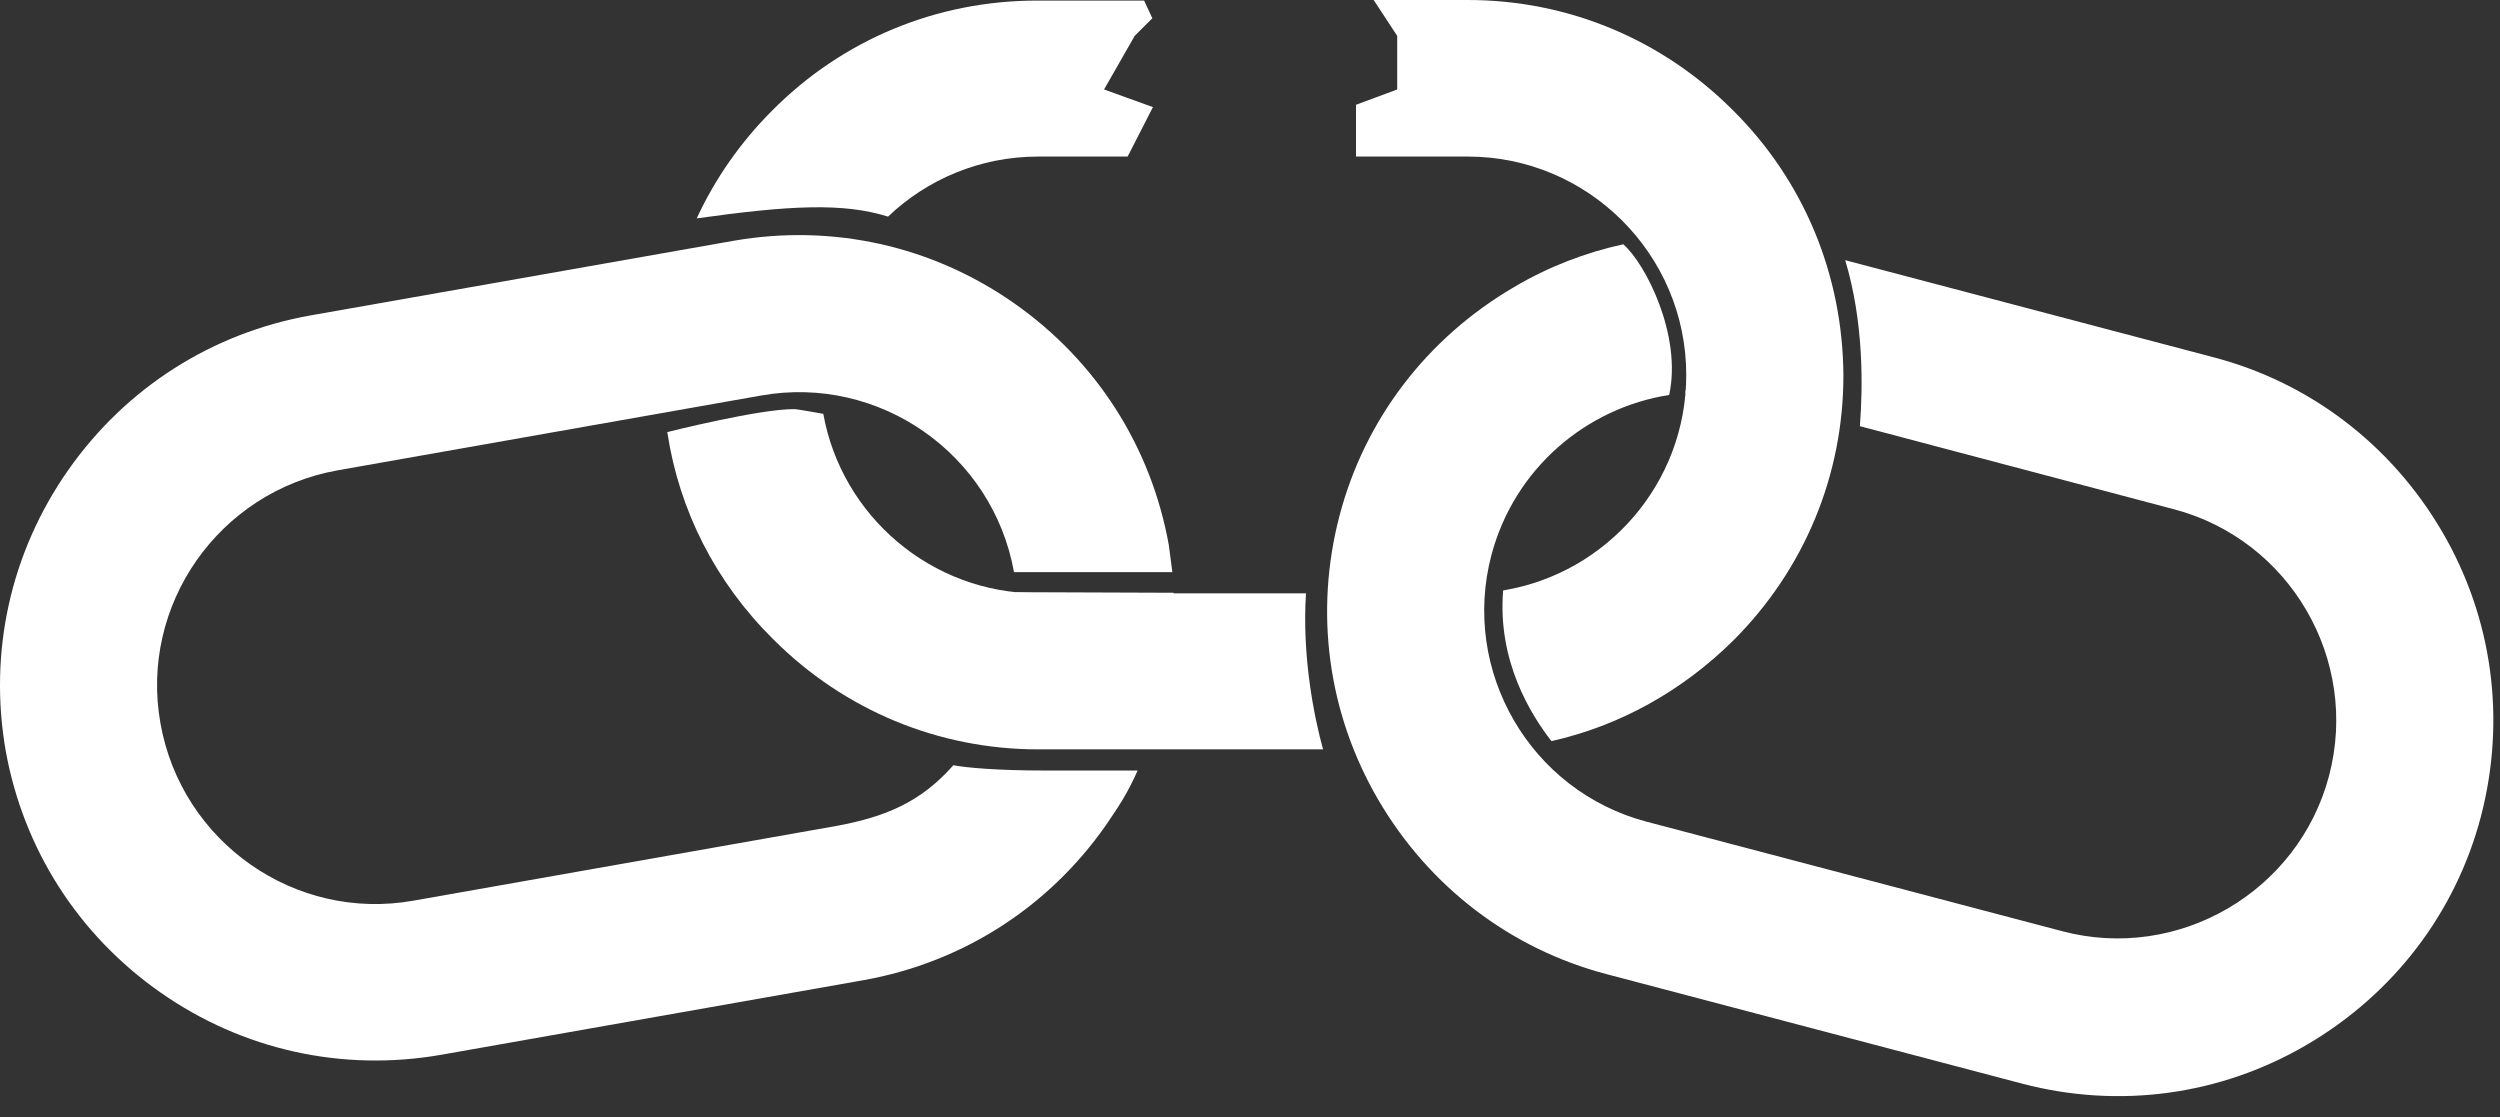
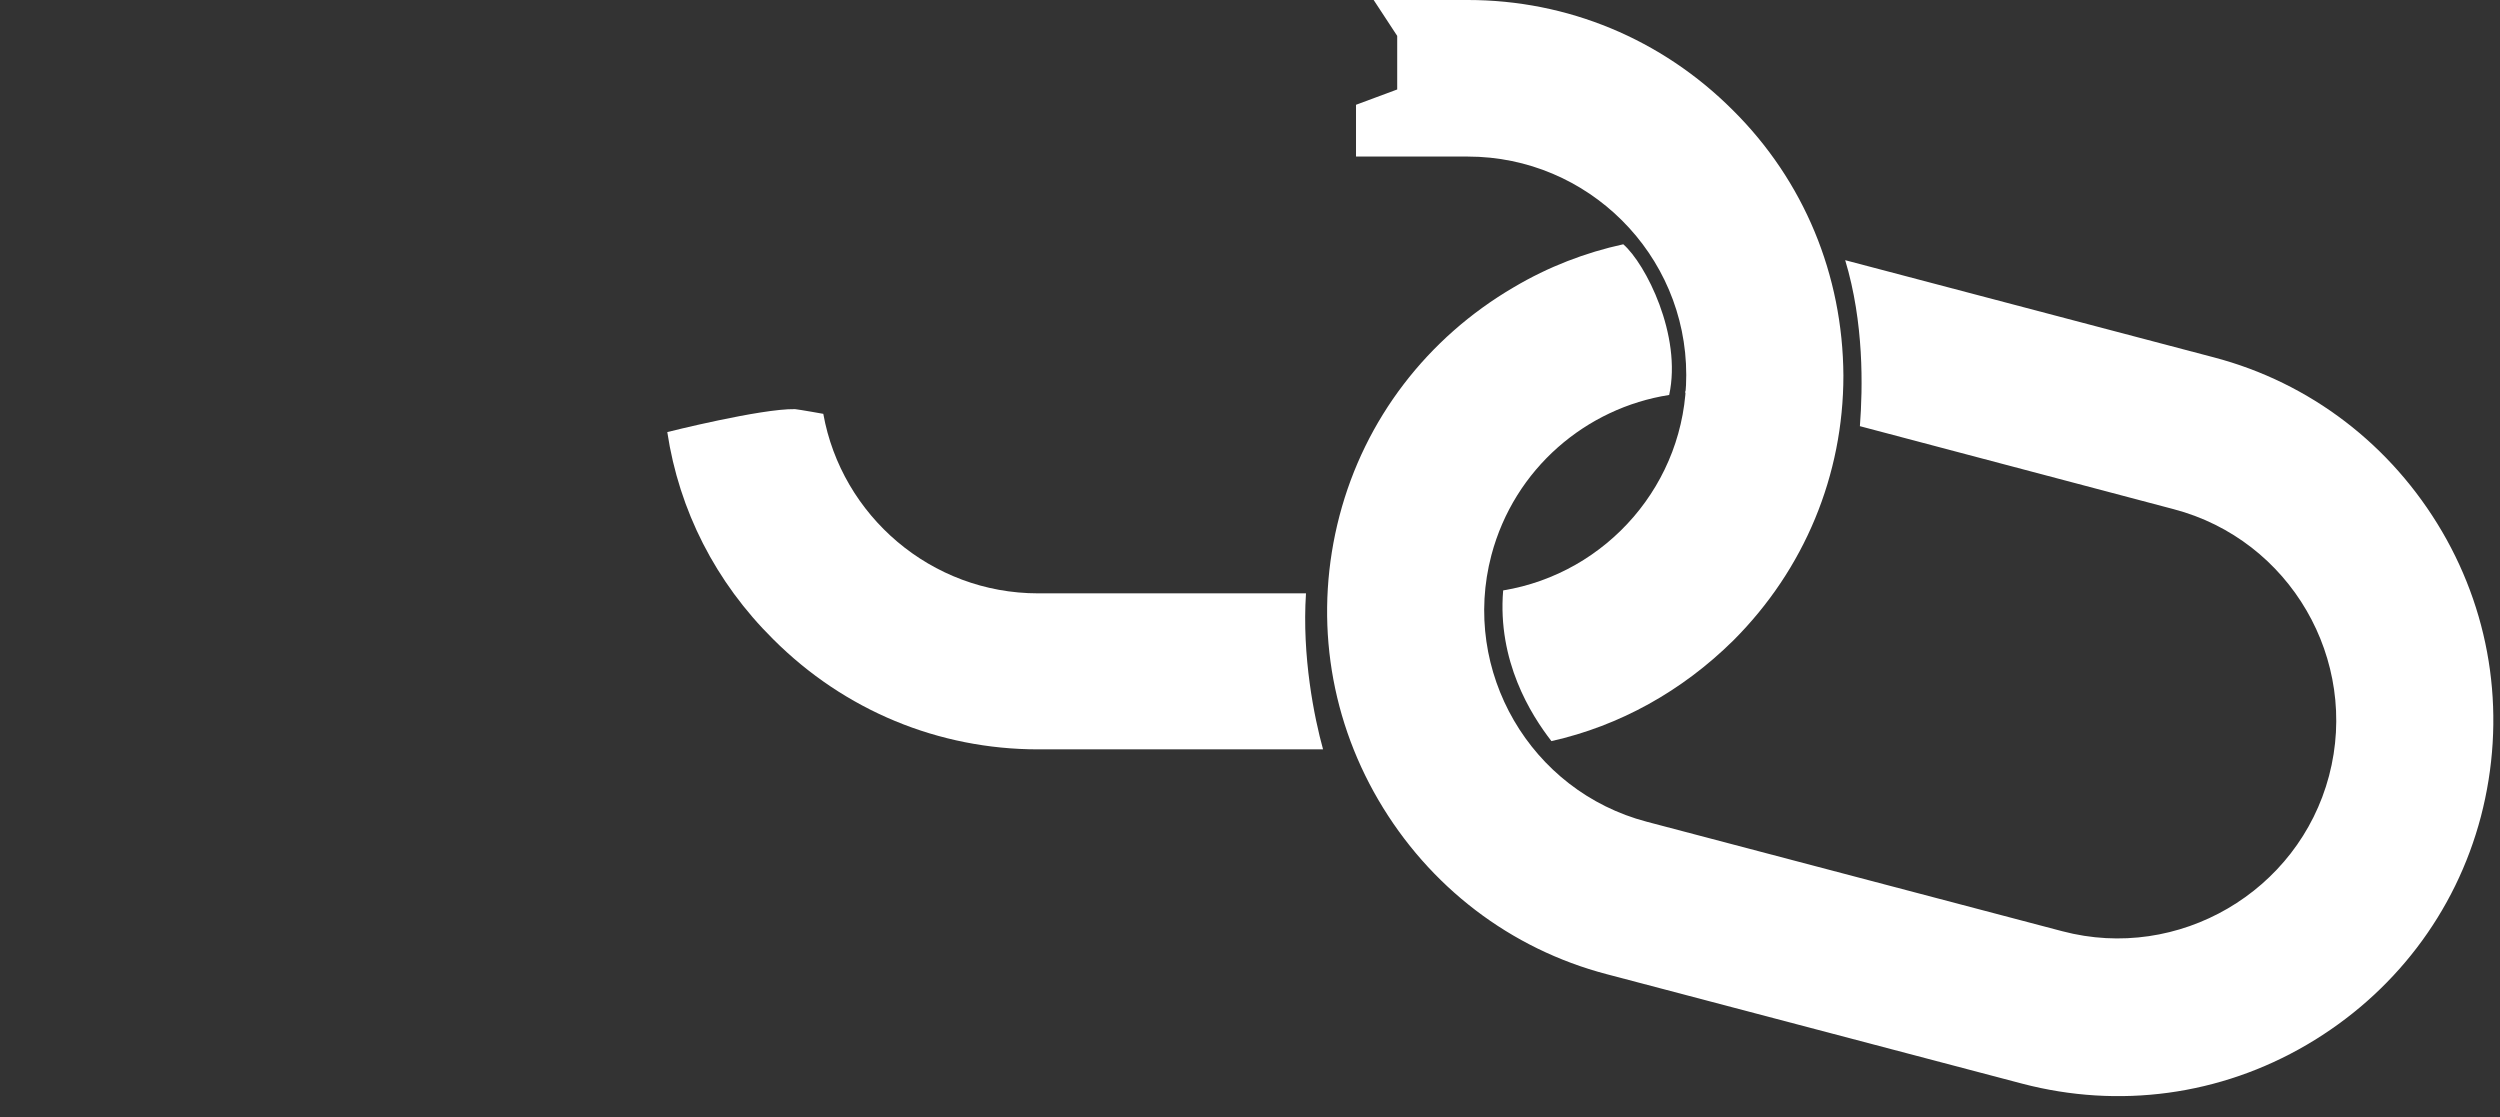
<svg xmlns="http://www.w3.org/2000/svg" width="100%" height="100%" viewBox="0 0 94 42" version="1.1" xml:space="preserve" style="fill-rule:evenodd;clip-rule:evenodd;stroke-linejoin:round;stroke-miterlimit:2;">
  <rect x="0" y="0" width="94" height="42" fill="#333333" stroke="none" />
-   <path d="M33.39,8.145c1.461,-1.394 3.453,-2.258 5.644,-2.258l3.365,0l0.951,-1.859l-1.837,-0.664l1.151,-2.014l0.664,-0.664l-0.31,-0.664l-4.028,0c-3.763,0 -7.304,1.461 -9.96,4.139c-1.195,1.195 -2.147,2.567 -2.833,4.05c3.475,-0.487 5.511,-0.597 7.193,-0.066Z" style="fill:#fff;fill-rule:nonzero;" />
  <g>
-     <path d="M36.577,27.888l6.552,0.265c0.752,-1.859 1.084,-3.851 0.996,-5.865l-5.91,-0.022c0.177,2.08 -0.442,4.072 -1.638,5.622Z" style="fill:#fff;fill-rule:nonzero;" />
-     <path d="M39.3,28.972c-1.837,0 -2.988,-0.11 -3.453,-0.199c-1.195,1.35 -2.479,1.926 -4.382,2.28l-15.914,2.811c-4.449,0.797 -8.72,-2.191 -9.517,-6.662c-0.797,-4.449 2.191,-8.721 6.662,-9.518l15.914,-2.811c4.448,-0.796 8.72,2.192 9.517,6.64l5.954,0c-0.045,-0.332 -0.089,-0.686 -0.133,-1.018c-0.664,-3.696 -2.723,-6.927 -5.821,-9.096c-3.099,-2.169 -6.839,-2.988 -10.536,-2.347l-15.935,2.811c-3.697,0.664 -6.928,2.723 -9.097,5.821c-2.169,3.099 -2.988,6.84 -2.346,10.536c0.664,3.696 2.722,6.927 5.821,9.097c3.098,2.169 6.839,2.987 10.535,2.346l15.914,-2.811c3.696,-0.664 6.928,-2.723 9.097,-5.821c0.531,-0.775 0.819,-1.218 1.195,-2.059l-3.475,0Z" style="fill:#fff;fill-rule:nonzero;" />
-   </g>
+     </g>
  <path d="M49.105,22.31l-10.071,0c-4.028,0 -7.392,-2.921 -8.078,-6.75c-0,-0 -0.864,-0.155 -1.063,-0.177c-1.283,-0.023 -4.803,0.863 -4.803,0.863c0.443,2.943 1.815,5.644 3.984,7.791c2.678,2.678 6.22,4.139 9.96,4.139l10.713,-0c-0.332,-1.196 -0.797,-3.498 -0.642,-5.866Z" style="fill:#fff;fill-rule:nonzero;" />
  <g>
-     <path d="M55.612,22.288c-0.133,0 -0.288,0.022 -0.443,0.022l-5.112,0c0.088,1.417 0.332,4.006 0.951,5.91l4.183,-0c0.731,-0 1.461,-0.067 2.17,-0.177c-2.059,-1.97 -2.037,-4.294 -1.749,-5.755Z" style="fill:#fff;fill-rule:nonzero;" />
    <path d="M65.151,4.139c-2.678,-2.678 -6.219,-4.139 -9.96,-4.139l-3.541,0l0.885,1.35l0,2.014l-1.549,0.576l0,1.947l4.205,0c4.516,0 8.212,3.675 8.212,8.212c-0,4.072 -2.988,7.459 -6.884,8.101c-0.221,2.656 1.041,4.67 1.815,5.666c2.568,-0.576 4.914,-1.882 6.84,-3.785c2.678,-2.678 4.138,-6.22 4.138,-9.96c-0.022,-3.785 -1.482,-7.326 -4.161,-9.982Z" style="fill:#fff;fill-rule:nonzero;" />
  </g>
  <g>
    <path d="M63.359,14.763c0.907,-0.067 1.815,-0 2.744,0.243l3.032,0.797c0.244,-2.744 -0.265,-5.068 -0.642,-6.264l-0.885,-0.243c-1.948,-0.509 -3.94,-0.598 -5.865,-0.288c3.231,2.28 1.616,5.755 1.616,5.755Z" style="fill:#fff;fill-rule:nonzero;" />
    <path d="M91.822,19.986c-1.904,-3.253 -4.958,-5.599 -8.588,-6.551l-13.855,-3.652c0.708,2.346 0.664,4.781 0.553,6.241l11.797,3.121c4.382,1.151 6.994,5.666 5.843,10.026c-1.151,4.361 -5.666,6.995 -10.026,5.844l-15.626,-4.117c-4.382,-1.151 -6.994,-5.666 -5.843,-10.026c0.863,-3.254 3.563,-5.534 6.684,-6.021c0.487,-2.235 -0.885,-4.935 -1.726,-5.666c-1.417,0.31 -2.811,0.841 -4.117,1.616c-3.254,1.903 -5.6,4.958 -6.552,8.588c-0.951,3.629 -0.442,7.436 1.461,10.69c1.904,3.254 4.958,5.6 8.588,6.551l15.626,4.117c3.63,0.952 7.437,0.443 10.69,-1.461c3.254,-1.903 5.6,-4.957 6.552,-8.587c0.951,-3.652 0.442,-7.459 -1.461,-10.713Z" style="fill:#fff;fill-rule:nonzero;" />
  </g>
</svg>